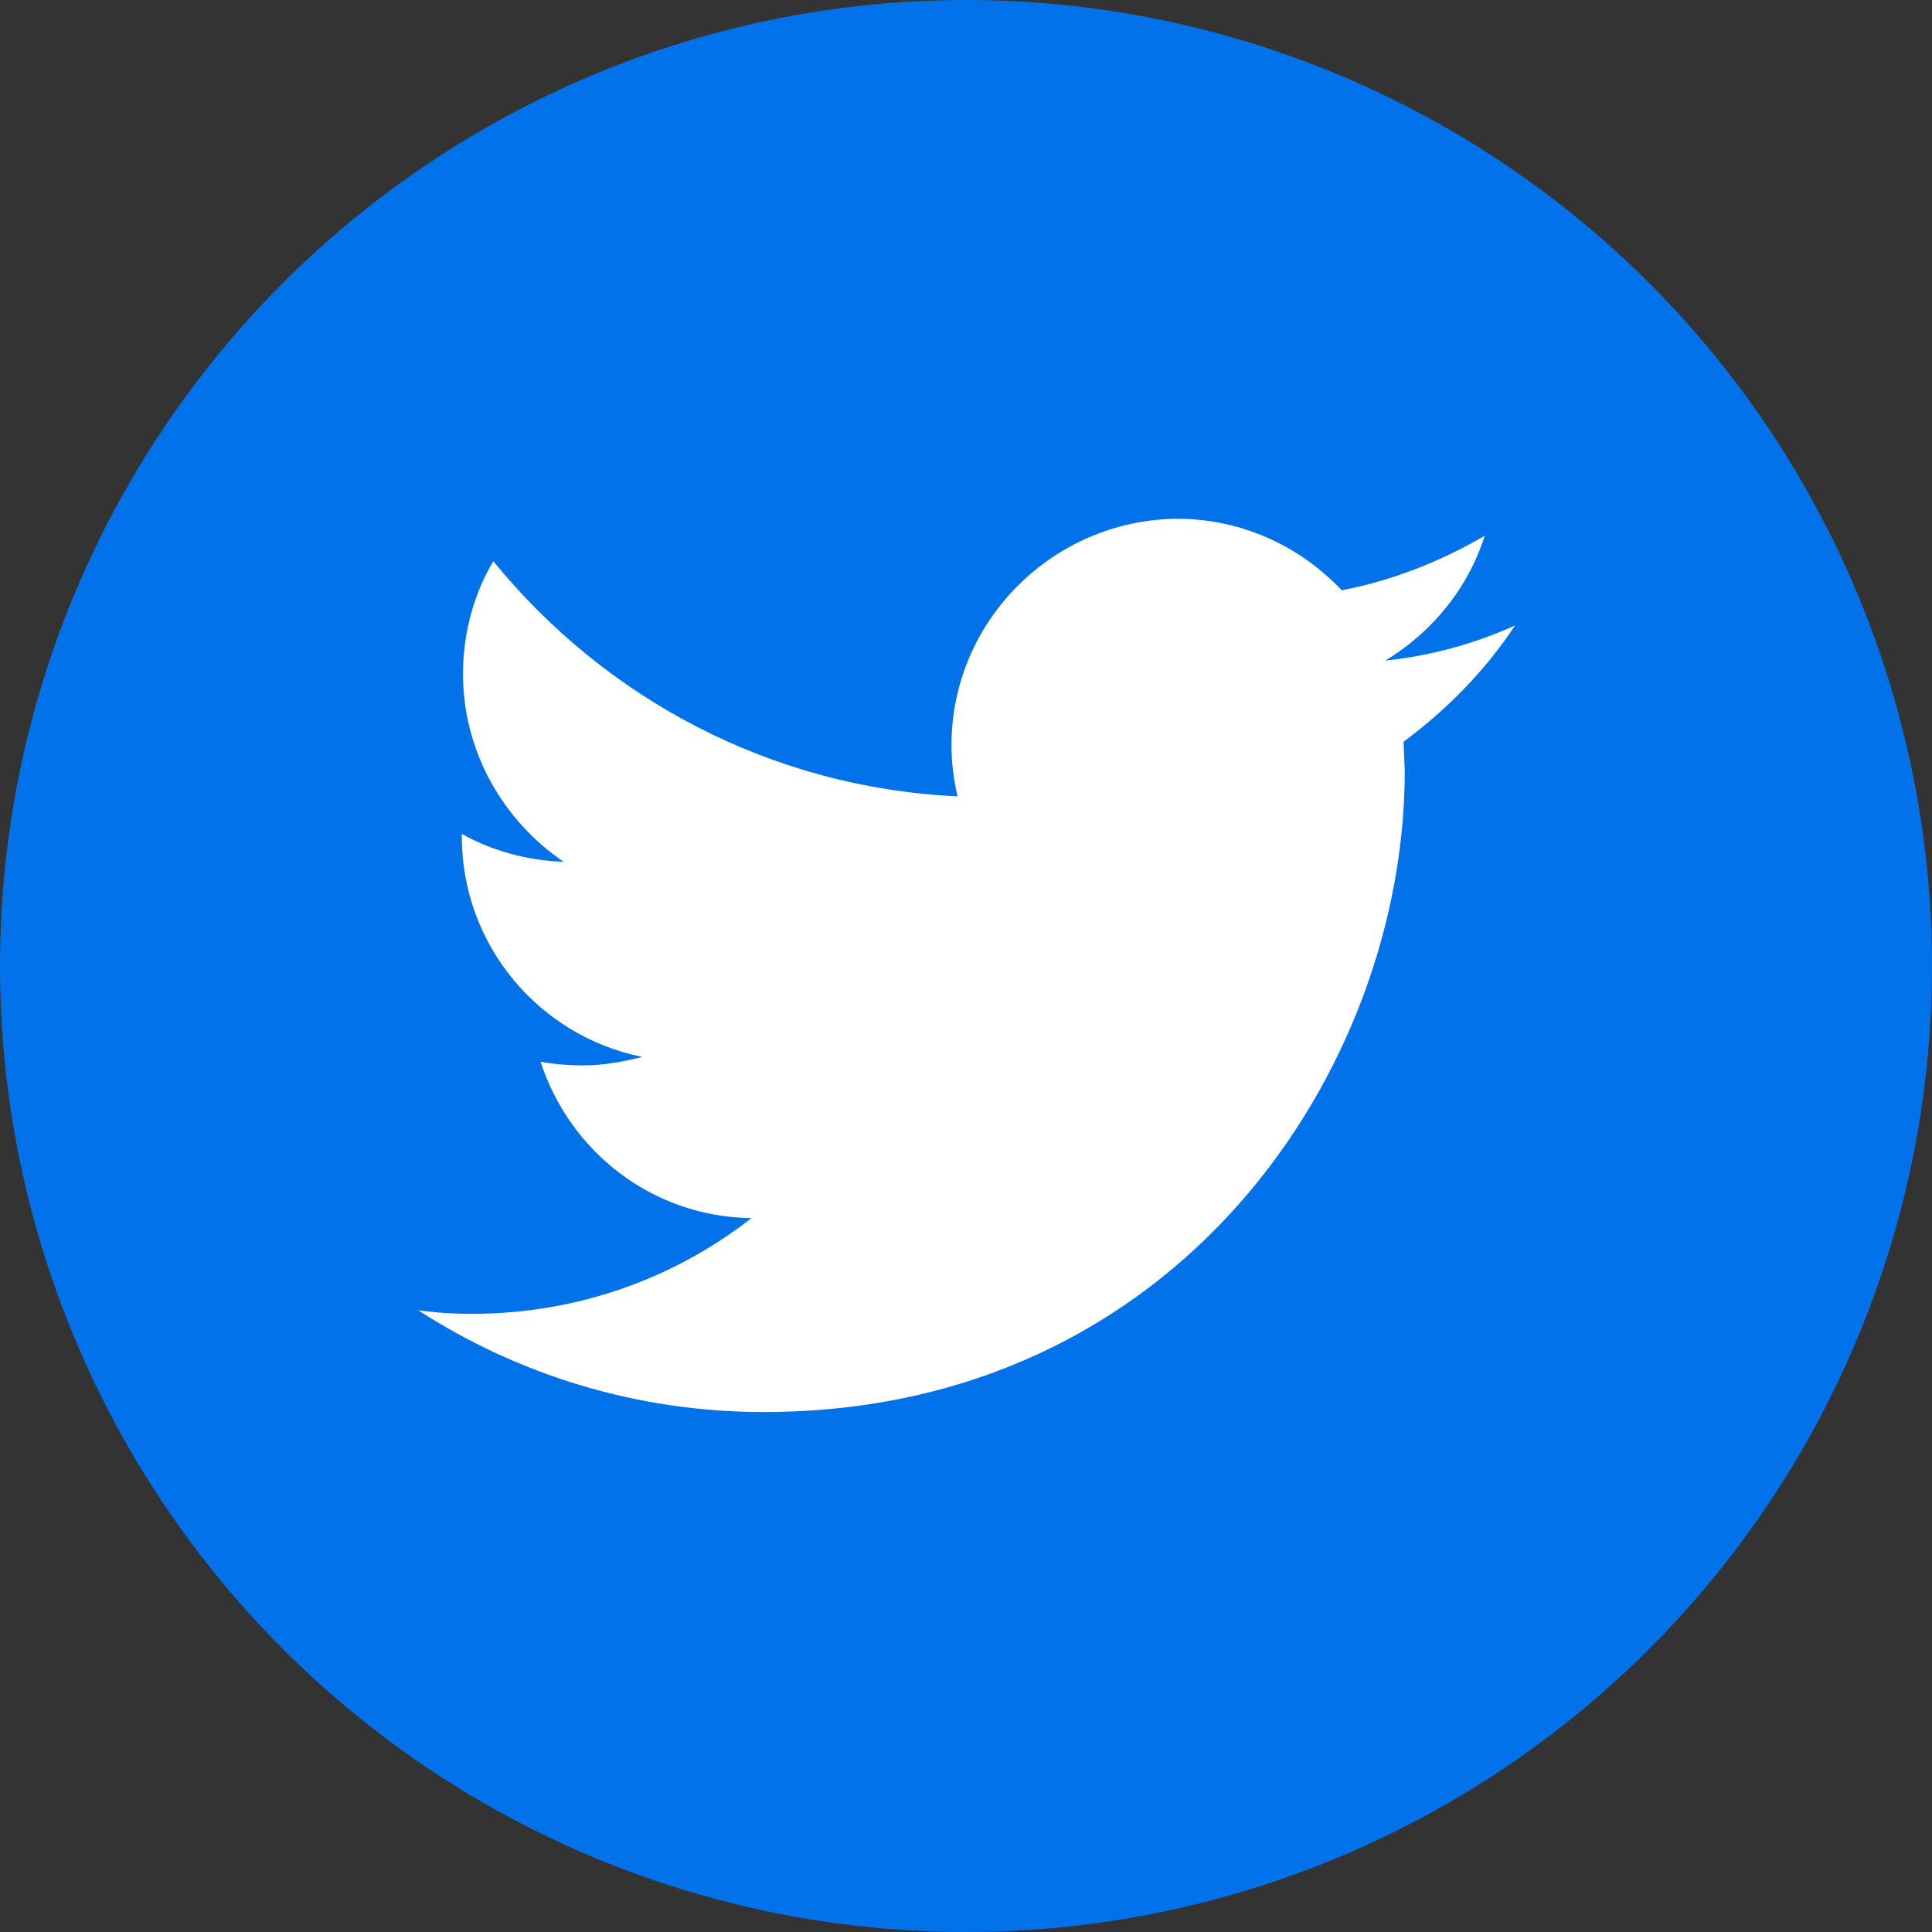
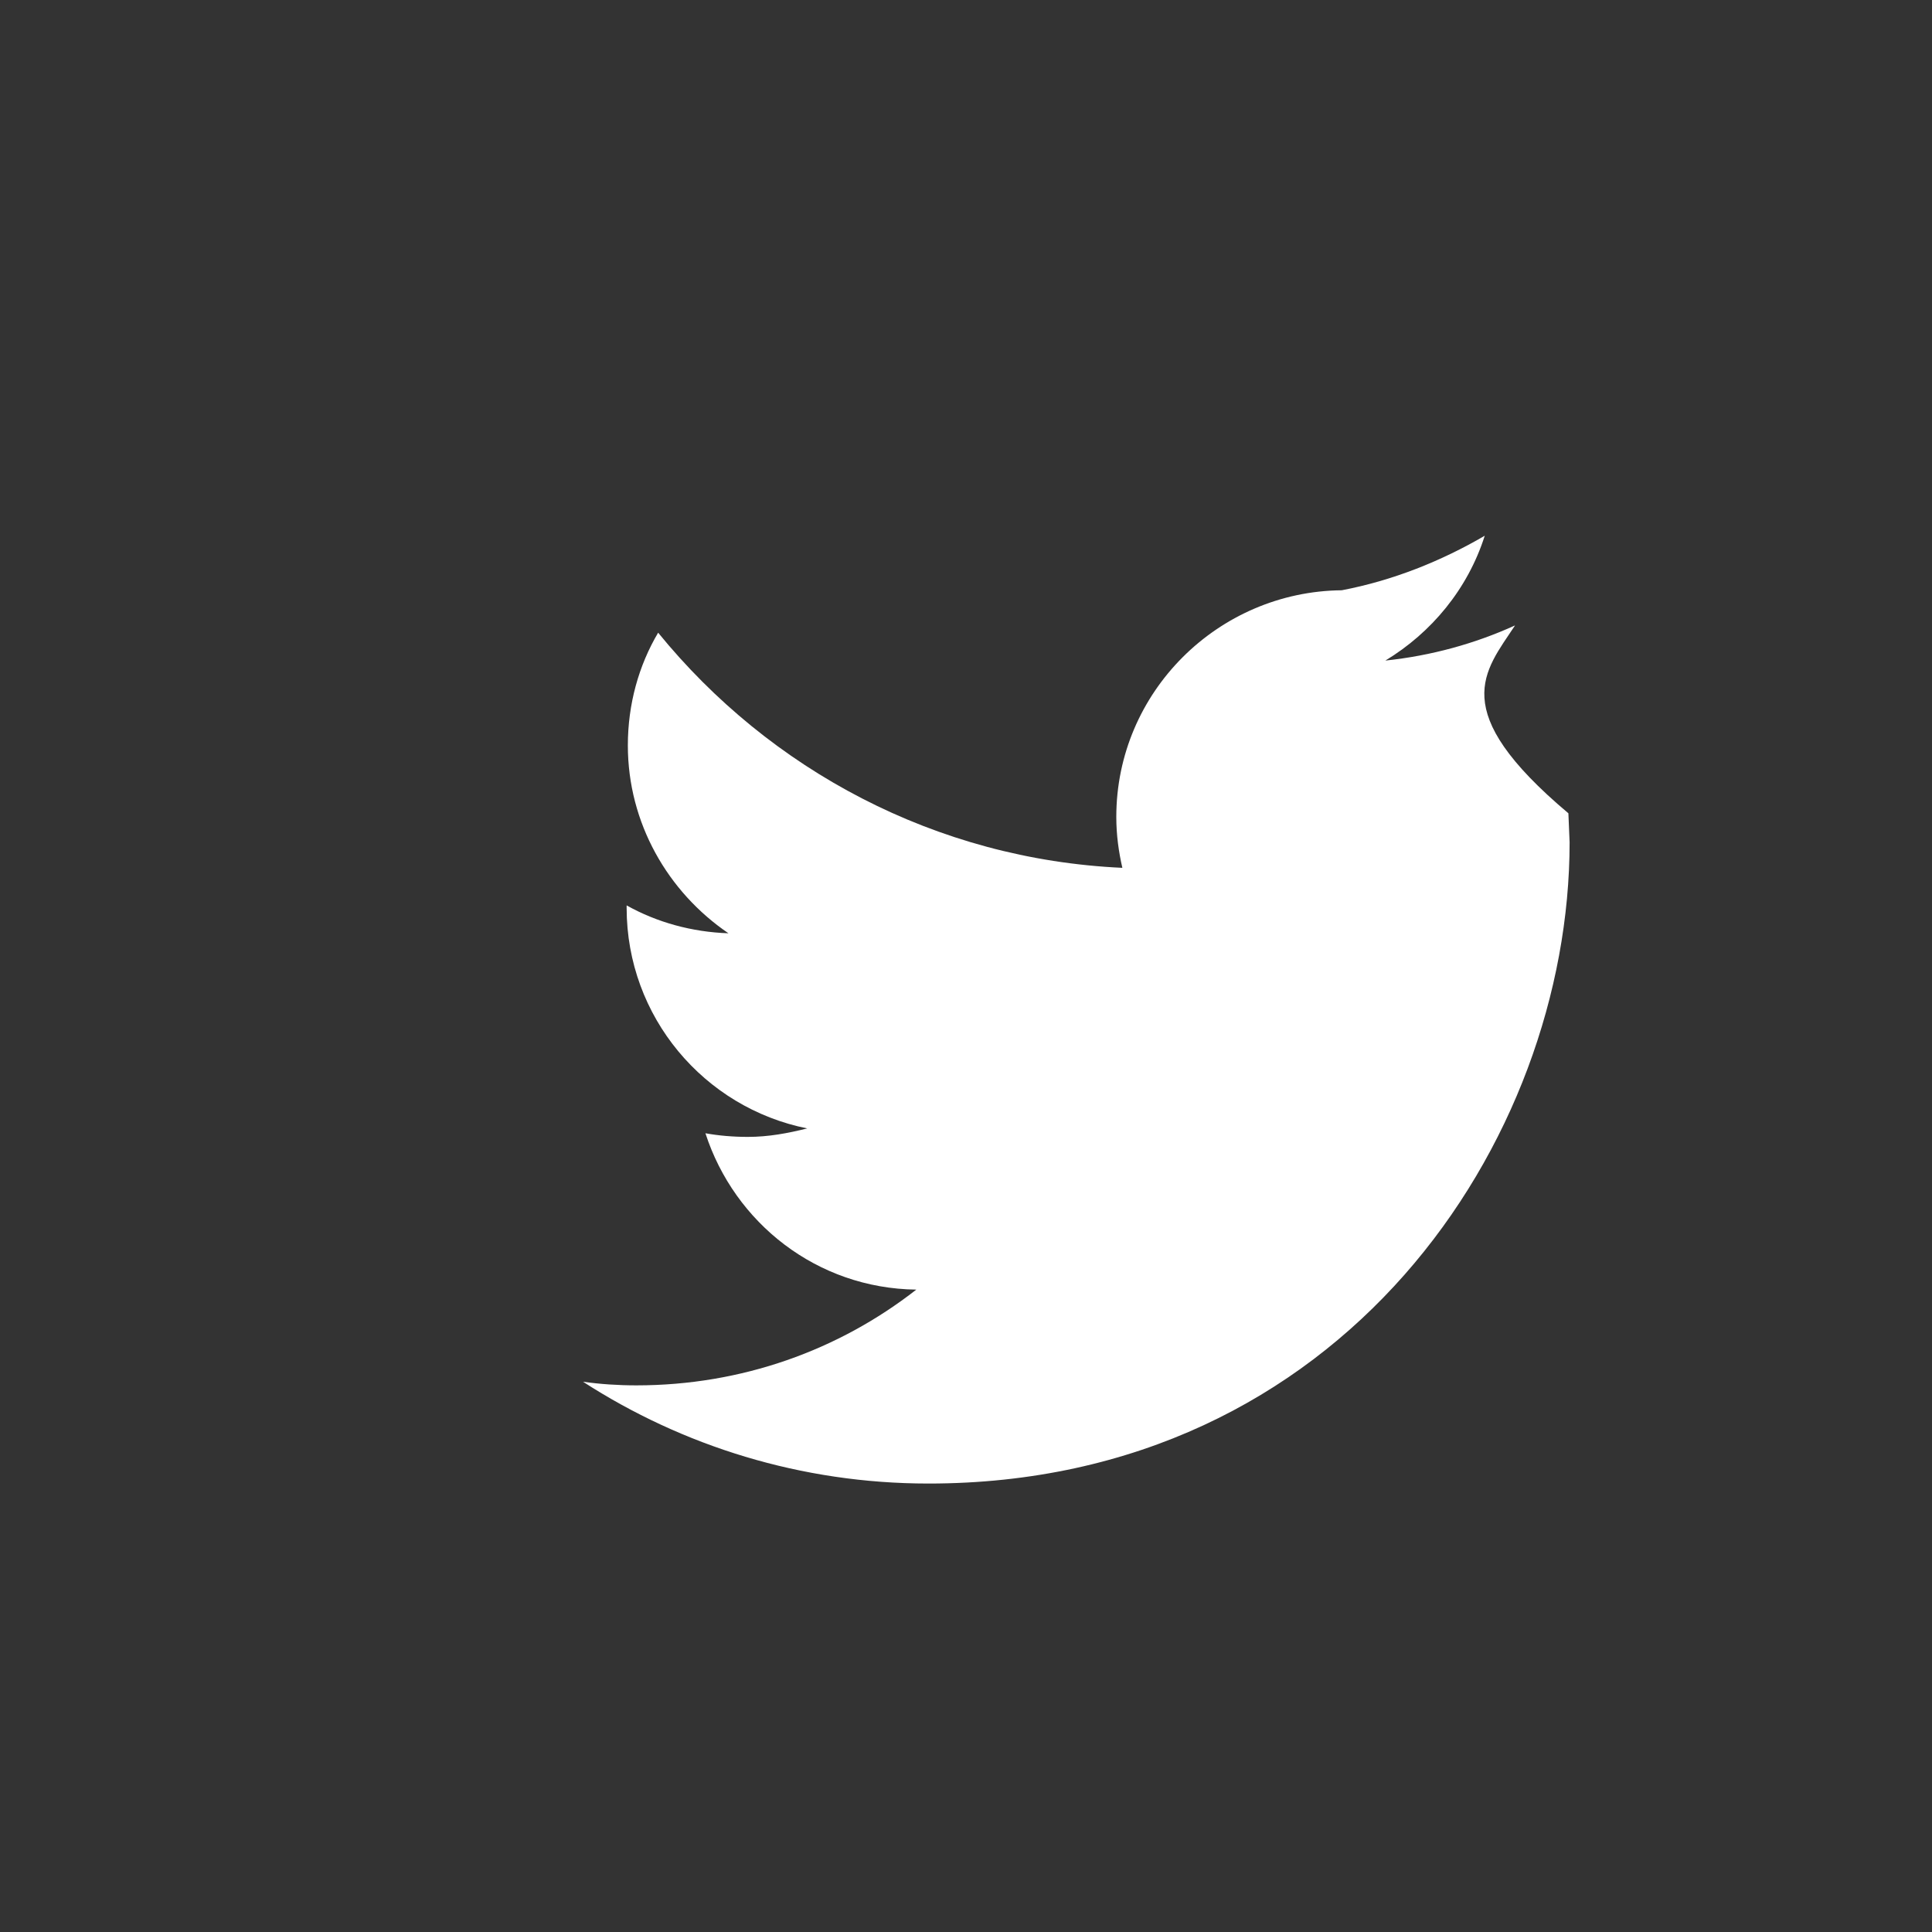
<svg xmlns="http://www.w3.org/2000/svg" version="1.1" id="Capa_1" x="0px" y="0px" width="558.164px" height="558.164px" viewBox="19.259 142.213 558.164 558.164" enable-background="new 19.259 142.213 558.164 558.164" xml:space="preserve">
  <rect x="19.259" y="142.213" width="558.164" height="558.164" fill="#333333" stroke="none" />
  <g>
-     <circle fill="#0172EA" cx="298.341" cy="421.295" r="279.082" />
    <g>
-       <path fill="#FFFFFF" d="M456.964,322.899c-11.555,5.252-24.16,8.754-37.467,10.155c13.307-8.054,23.811-20.66,28.713-36.067    c-12.605,7.354-26.611,12.956-41.318,15.757c-11.905-12.606-28.715-20.66-47.623-20.66c-35.717,0.35-65.129,29.414-65.129,65.481    c0,5.252,0.7,10.155,1.75,14.707c-53.925-2.451-101.898-28.363-134.113-67.932c-5.603,9.454-8.754,20.66-8.754,32.565    c0,22.411,11.556,42.37,29.064,54.276c-10.505-0.35-20.66-3.151-29.414-8.054v0.7c0,31.515,22.411,57.777,52.175,63.729    c-5.603,1.4-11.206,2.451-17.158,2.451c-4.202,0-8.404-0.351-12.256-1.051c8.404,25.912,32.215,44.821,60.929,45.172    c-22.411,17.508-50.424,27.663-80.888,27.663c-5.252,0-10.505-0.351-15.407-1.051c28.713,18.559,63.03,29.414,99.797,29.414    c119.756,0,185.238-99.098,185.238-185.238l-0.352-8.404C437.005,347.411,448.21,336.205,456.964,322.899L456.964,322.899z" />
+       <path fill="#FFFFFF" d="M456.964,322.899c-11.555,5.252-24.16,8.754-37.467,10.155c13.307-8.054,23.811-20.66,28.713-36.067    c-12.605,7.354-26.611,12.956-41.318,15.757c-35.717,0.35-65.129,29.414-65.129,65.481    c0,5.252,0.7,10.155,1.75,14.707c-53.925-2.451-101.898-28.363-134.113-67.932c-5.603,9.454-8.754,20.66-8.754,32.565    c0,22.411,11.556,42.37,29.064,54.276c-10.505-0.35-20.66-3.151-29.414-8.054v0.7c0,31.515,22.411,57.777,52.175,63.729    c-5.603,1.4-11.206,2.451-17.158,2.451c-4.202,0-8.404-0.351-12.256-1.051c8.404,25.912,32.215,44.821,60.929,45.172    c-22.411,17.508-50.424,27.663-80.888,27.663c-5.252,0-10.505-0.351-15.407-1.051c28.713,18.559,63.03,29.414,99.797,29.414    c119.756,0,185.238-99.098,185.238-185.238l-0.352-8.404C437.005,347.411,448.21,336.205,456.964,322.899L456.964,322.899z" />
    </g>
  </g>
</svg>